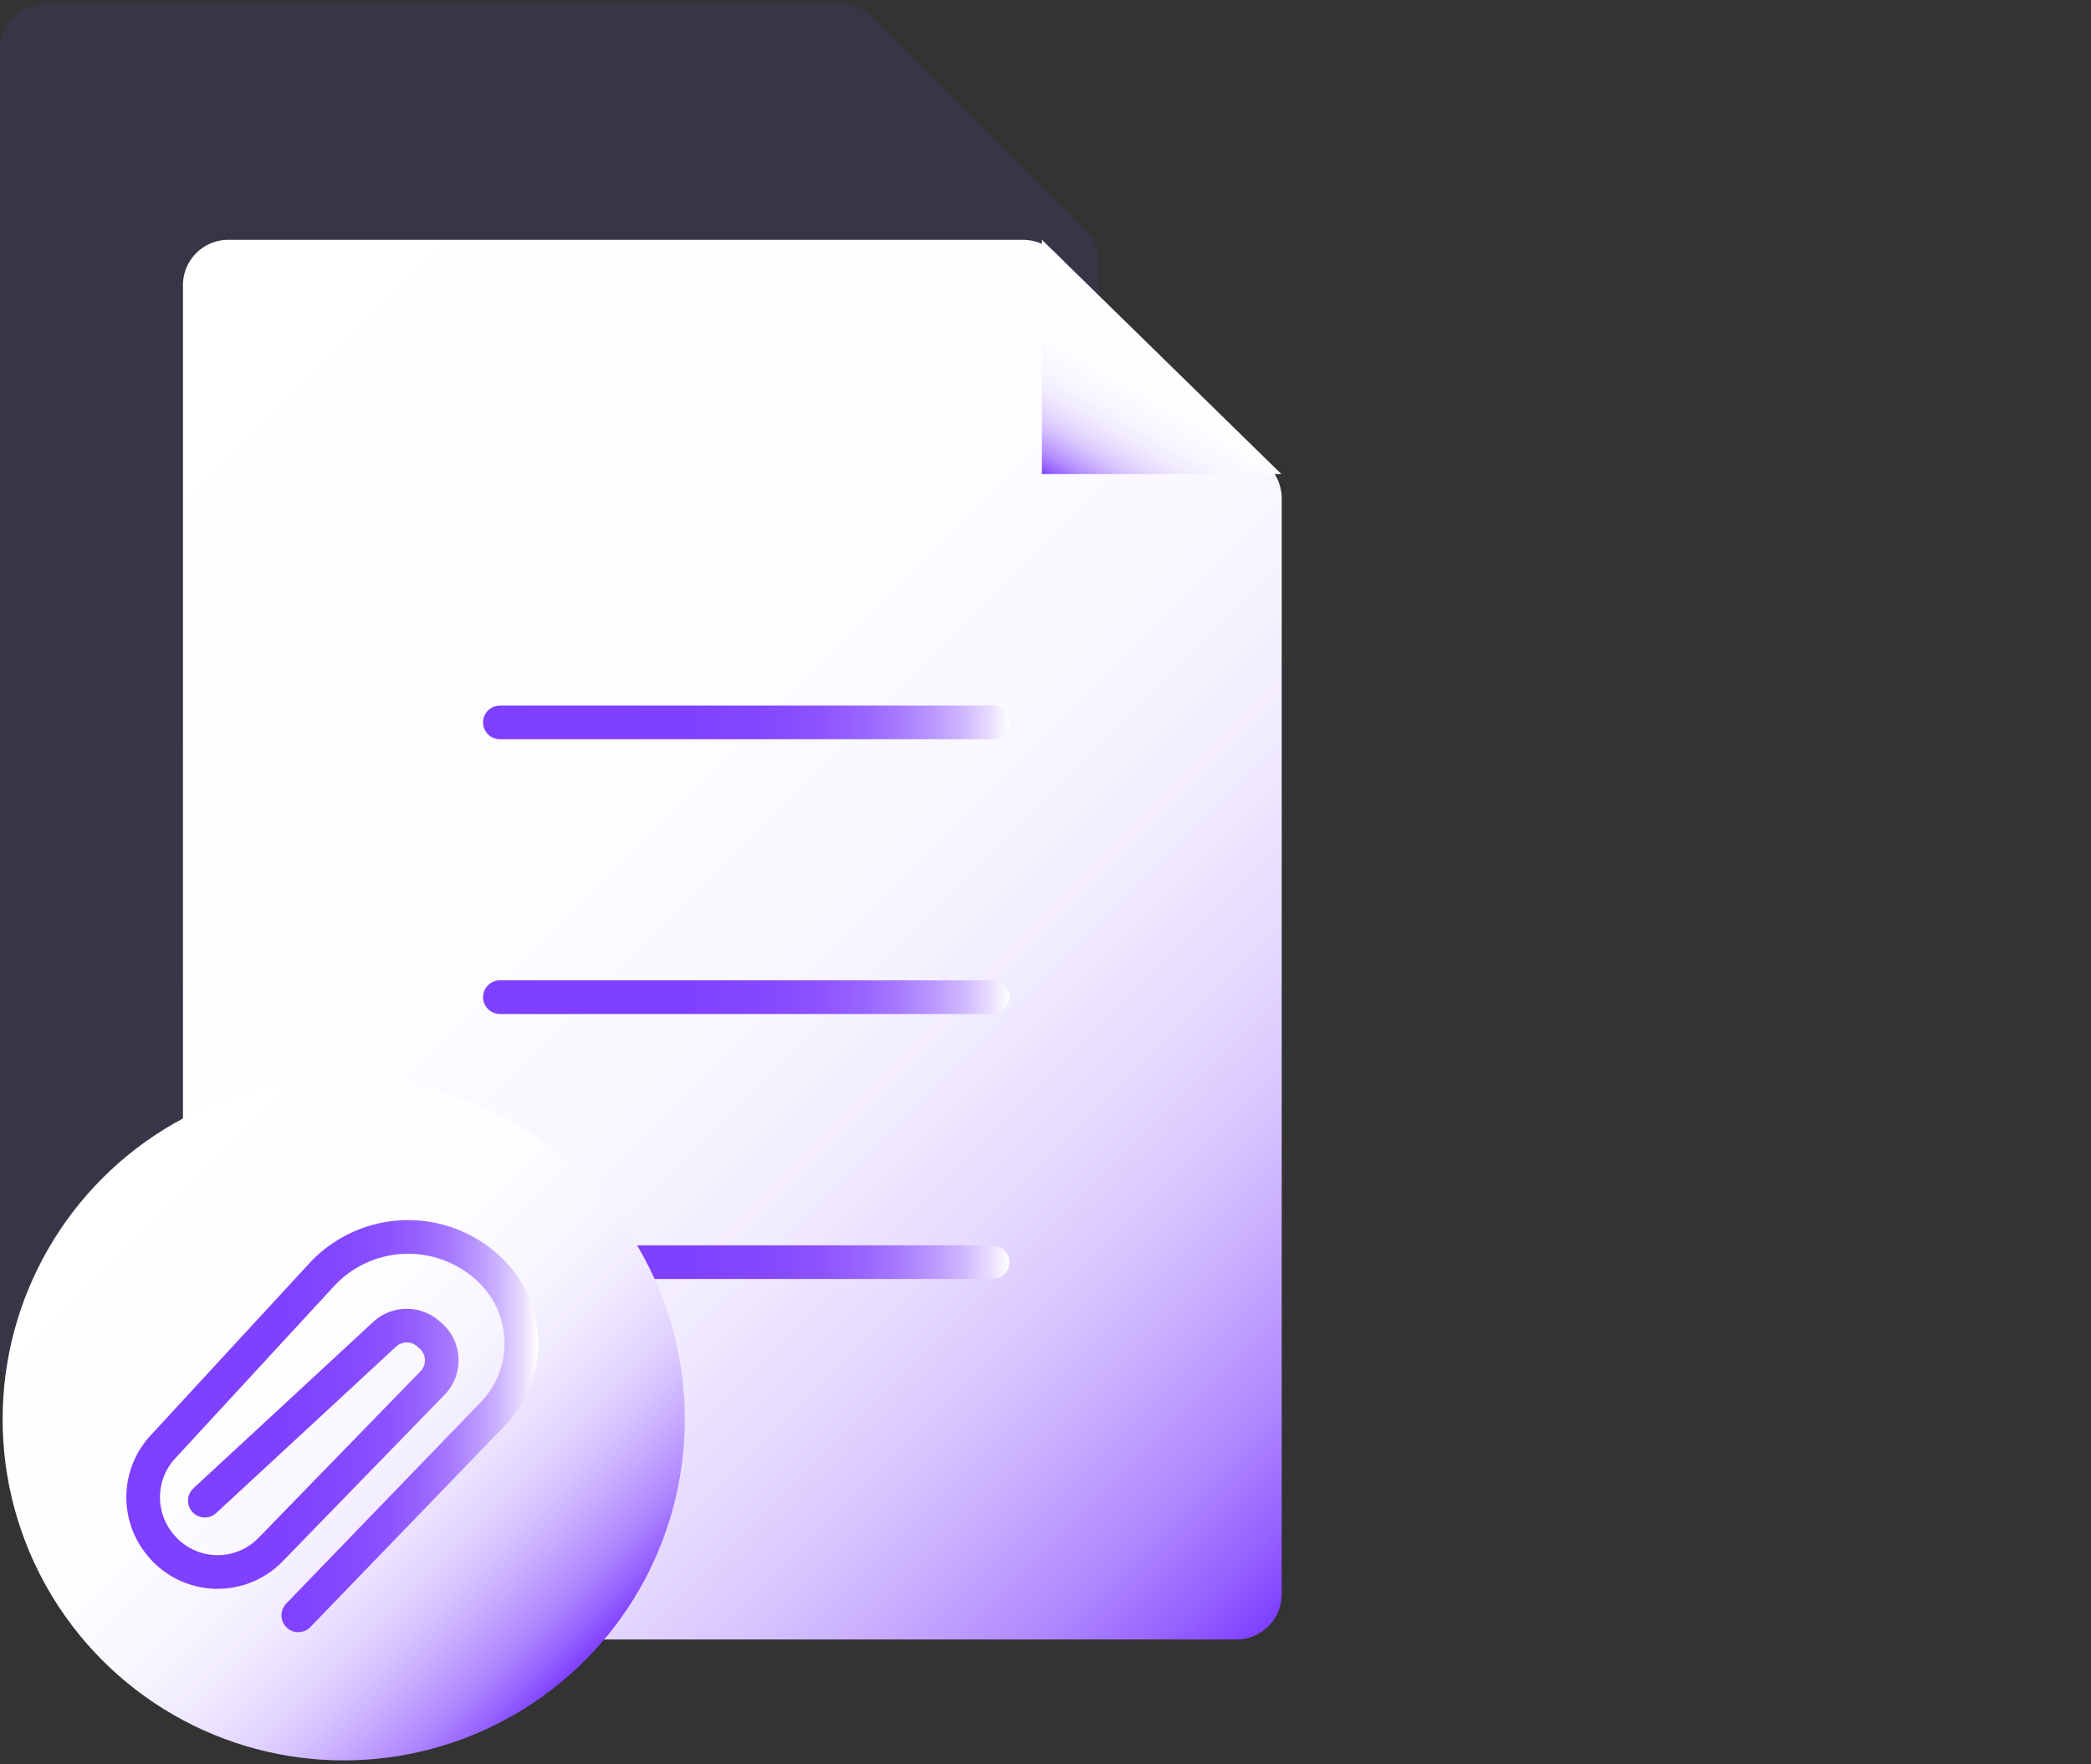
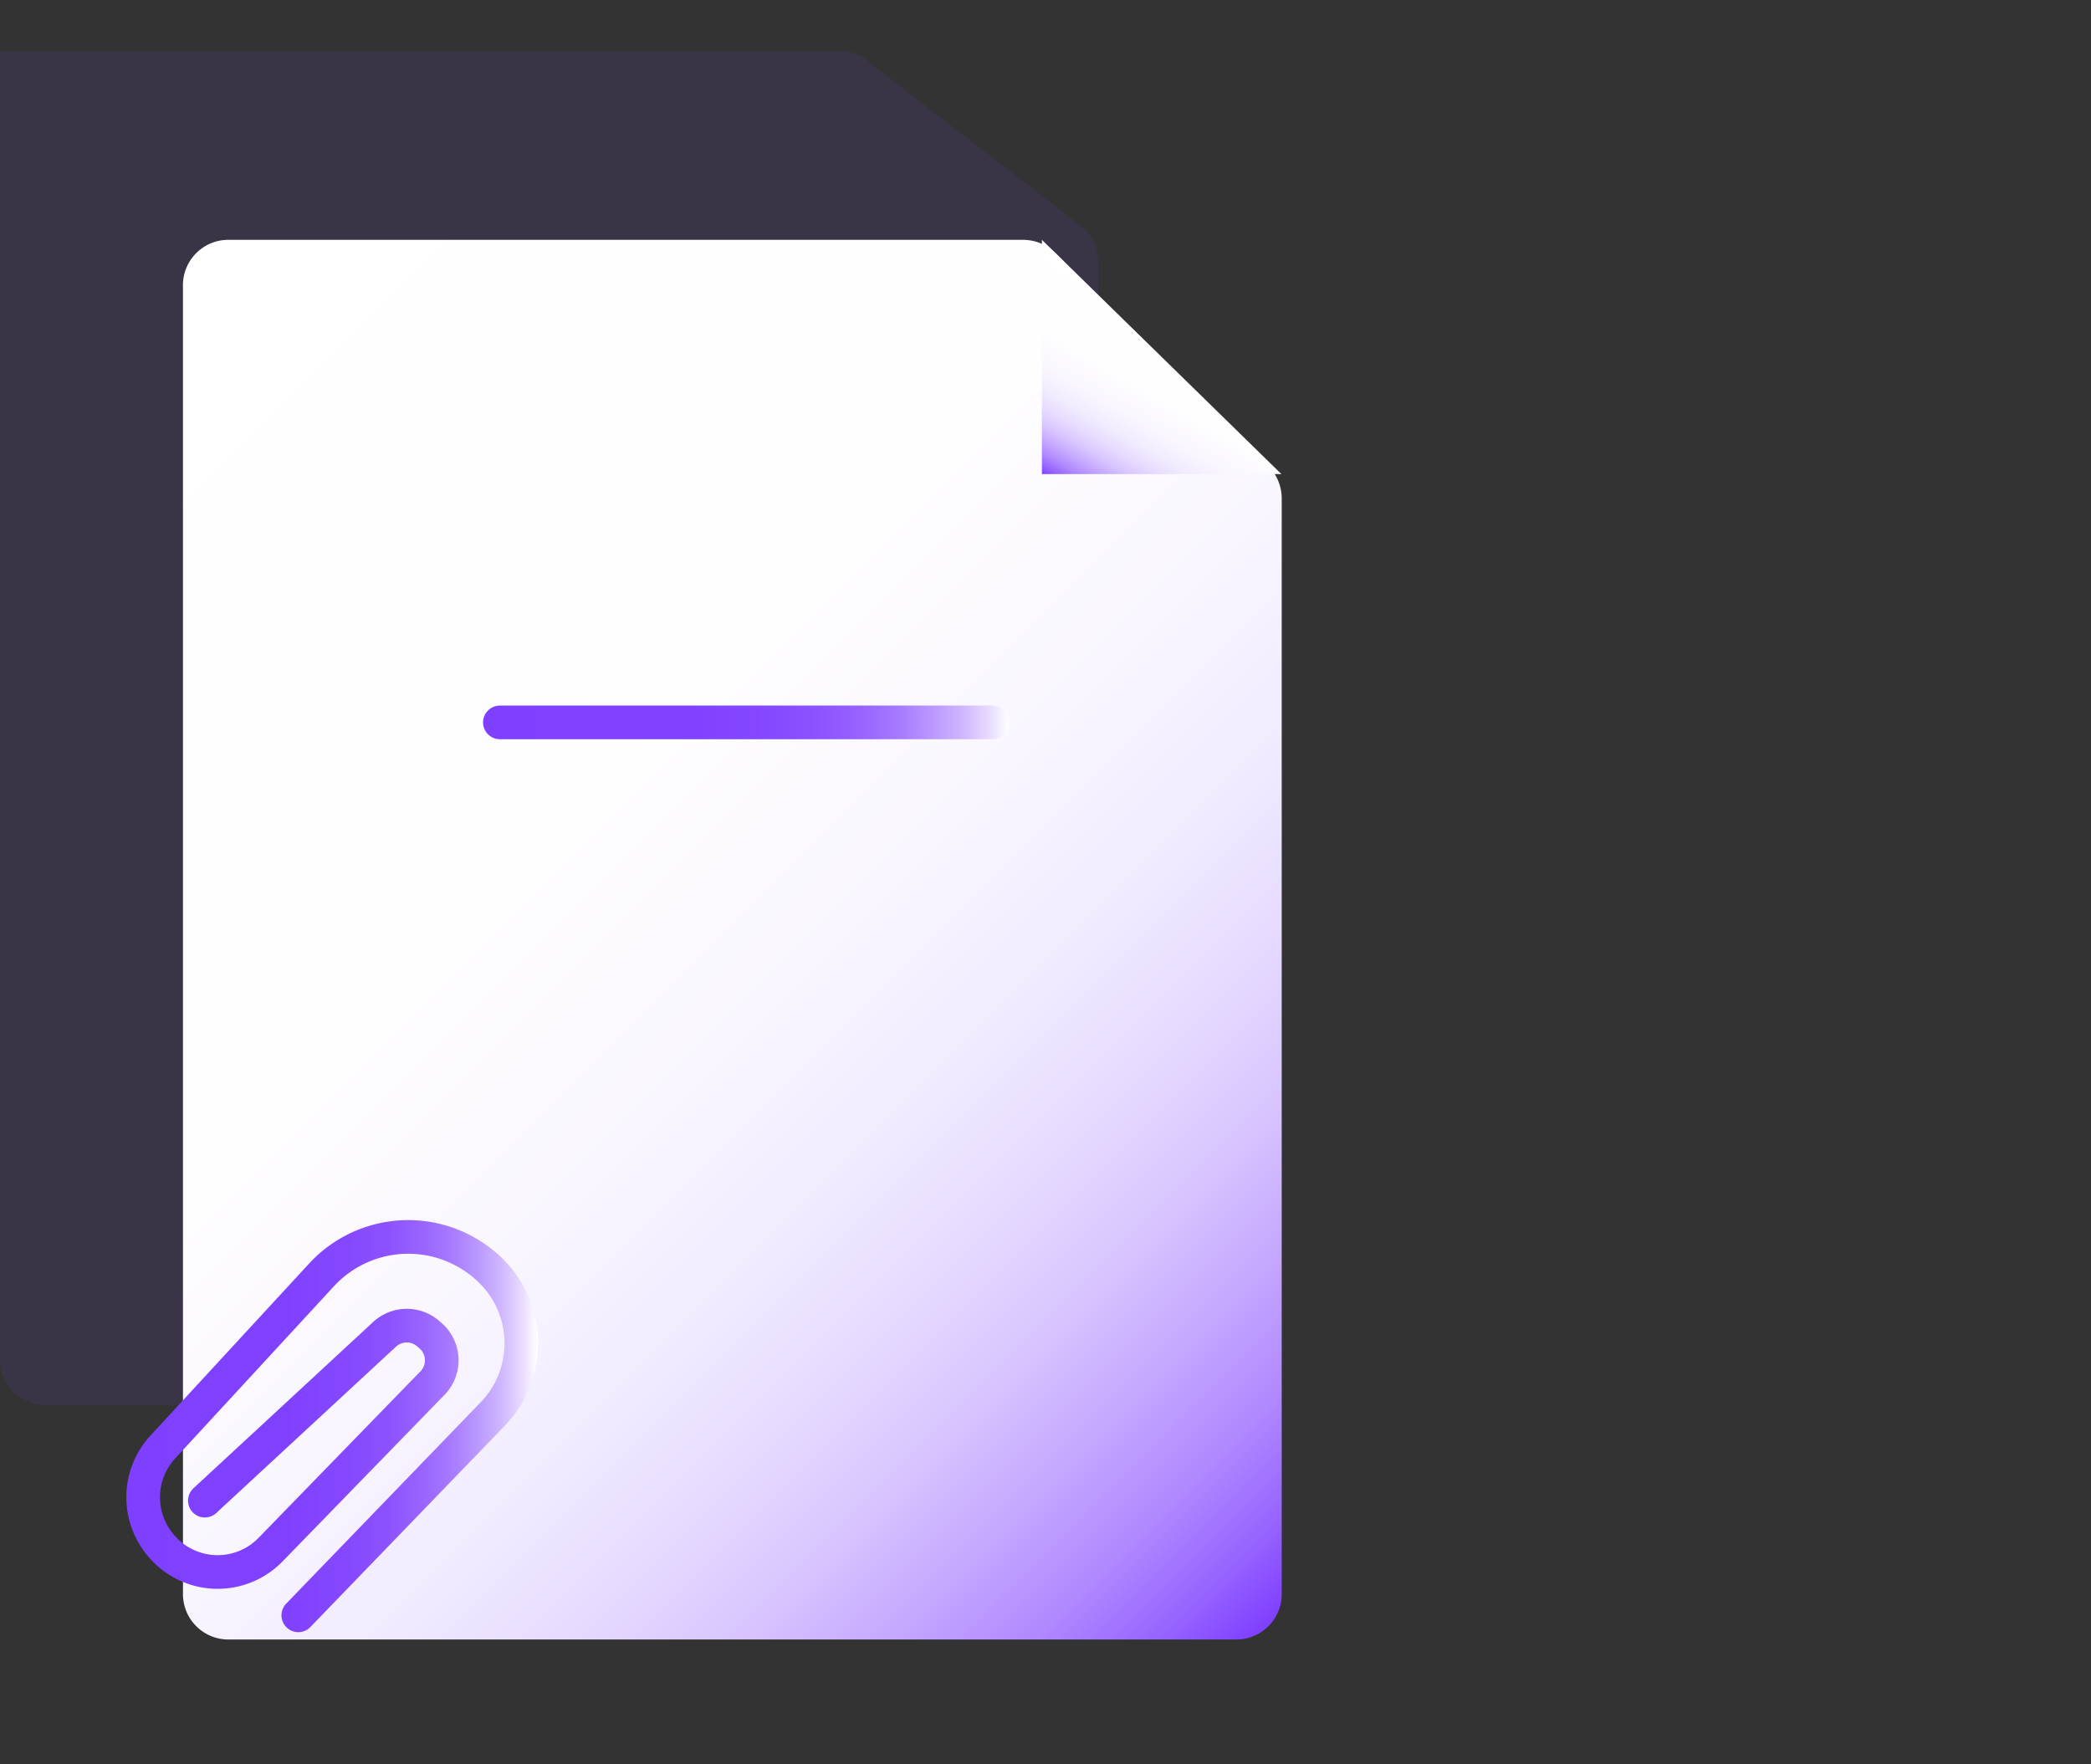
<svg xmlns="http://www.w3.org/2000/svg" xmlns:xlink="http://www.w3.org/1999/xlink" id="图层_1" data-name="图层 1" viewBox="0 0 64 54">
  <rect x="0" y="0" width="64" height="54" fill="#333333" stroke="none" />
  <defs>
    <style>.cls-1{fill:#7f3fff;opacity:0.1;}.cls-2{fill:url(#未命名的渐变_15);}.cls-3,.cls-4,.cls-5,.cls-8{fill:none;stroke-linecap:round;stroke-linejoin:round;stroke-width:1.03px;}.cls-3{stroke:url(#未命名的渐变_12);}.cls-4{stroke:url(#未命名的渐变_12-2);}.cls-5{stroke:url(#未命名的渐变_12-3);}.cls-6{fill:url(#未命名的渐变_15-2);}.cls-7{fill:url(#未命名的渐变_15-3);}.cls-8{stroke:url(#未命名的渐变_12-4);}</style>
    <linearGradient id="未命名的渐变_15" x1="39.49" y1="49.09" x2="2.09" y2="11.69" gradientUnits="userSpaceOnUse">
      <stop offset="0" stop-color="#7f3fff" />
      <stop offset="0.04" stop-color="#9764ff" />
      <stop offset="0.09" stop-color="#b088ff" />
      <stop offset="0.15" stop-color="#c5a8ff" />
      <stop offset="0.21" stop-color="#d7c4ff" />
      <stop offset="0.28" stop-color="#e6daff" />
      <stop offset="0.36" stop-color="#f1ebff" />
      <stop offset="0.46" stop-color="#f9f6ff" />
      <stop offset="0.61" stop-color="#fefdff" />
      <stop offset="1" stop-color="#fff" />
    </linearGradient>
    <linearGradient id="未命名的渐变_12" x1="14.79" y1="22.11" x2="30.9" y2="22.11" gradientUnits="userSpaceOnUse">
      <stop offset="0" stop-color="#7f3fff" />
      <stop offset="0.39" stop-color="#8041ff" />
      <stop offset="0.54" stop-color="#8548ff" />
      <stop offset="0.64" stop-color="#8d53ff" />
      <stop offset="0.72" stop-color="#9864ff" />
      <stop offset="0.79" stop-color="#a77aff" />
      <stop offset="0.85" stop-color="#b996ff" />
      <stop offset="0.91" stop-color="#ceb6ff" />
      <stop offset="0.96" stop-color="#e7daff" />
      <stop offset="1" stop-color="#fff" />
    </linearGradient>
    <linearGradient id="未命名的渐变_12-2" x1="14.79" y1="30.52" x2="30.9" y2="30.52" xlink:href="#未命名的渐变_12" />
    <linearGradient id="未命名的渐变_12-3" x1="14.79" y1="38.63" x2="30.9" y2="38.63" xlink:href="#未命名的渐变_12" />
    <linearGradient id="未命名的渐变_15-2" x1="33.08" y1="15.2" x2="36.19" y2="9.82" xlink:href="#未命名的渐变_15" />
    <linearGradient id="未命名的渐变_15-3" x1="17.91" y1="50.83" x2="3.14" y2="36.06" xlink:href="#未命名的渐变_15" />
    <linearGradient id="未命名的渐变_12-4" x1="3.86" y1="43.66" x2="16.46" y2="43.66" xlink:href="#未命名的渐变_12" />
  </defs>
  <title>文件分发</title>
-   <path class="cls-1" d="M32.2,43H1.4A1.4,1.4,0,0,1,0,41.56v-40A1.41,1.41,0,0,1,1.4.11H25.69a1.38,1.38,0,0,1,1,.42L33.19,7a1.38,1.38,0,0,1,.42,1V41.56A1.41,1.41,0,0,1,32.2,43Z" />
+   <path class="cls-1" d="M32.2,43H1.4A1.4,1.4,0,0,1,0,41.56v-40H25.69a1.38,1.38,0,0,1,1,.42L33.19,7a1.38,1.38,0,0,1,.42,1V41.56A1.41,1.41,0,0,1,32.2,43Z" />
  <path class="cls-2" d="M37.82,50.18H7a1.39,1.39,0,0,1-1.4-1.4v-40A1.39,1.39,0,0,1,7,7.34H31.31a1.43,1.43,0,0,1,1,.41l6.51,6.51a1.43,1.43,0,0,1,.41,1V48.78A1.39,1.39,0,0,1,37.82,50.18Z" />
  <line class="cls-3" x1="15.3" y1="22.11" x2="30.38" y2="22.11" />
-   <line class="cls-4" x1="15.3" y1="30.52" x2="30.38" y2="30.52" />
-   <line class="cls-5" x1="15.3" y1="38.63" x2="30.38" y2="38.63" />
  <polygon class="cls-6" points="31.89 7.34 31.89 14.51 39.22 14.51 31.89 7.34" />
-   <circle class="cls-7" cx="10.52" cy="43.44" r="10.44" />
  <path class="cls-8" d="M9.13,49.44l5.95-6.16A3.11,3.11,0,0,0,15,38.87h0A3.61,3.61,0,0,0,9.86,39L5,44.27a2.27,2.27,0,0,0-.1,3h0a2.26,2.26,0,0,0,3.39.15l4.92-5.06a1,1,0,0,0-.07-1.51h0a1,1,0,0,0-1.38,0L6.27,45.93" />
</svg>